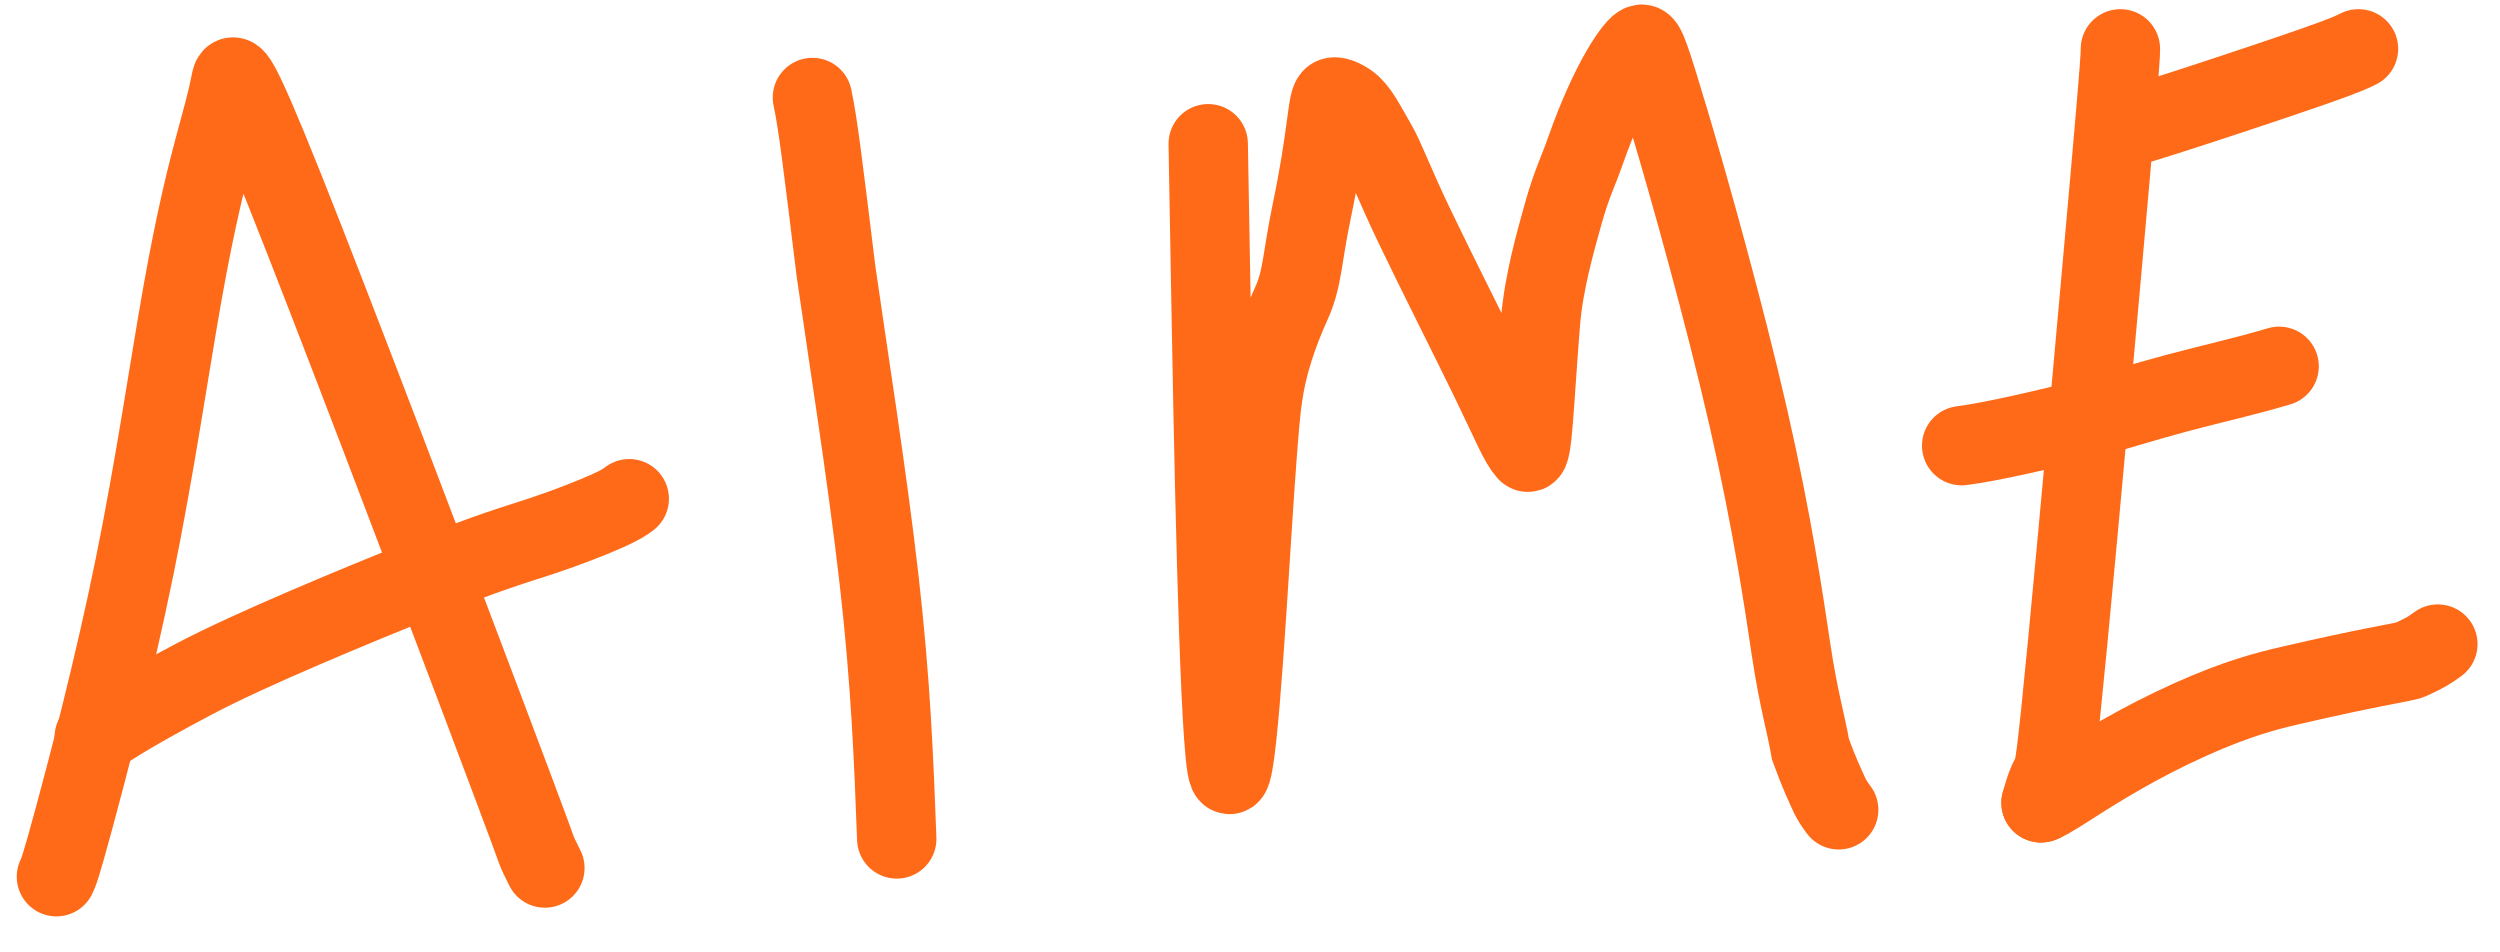
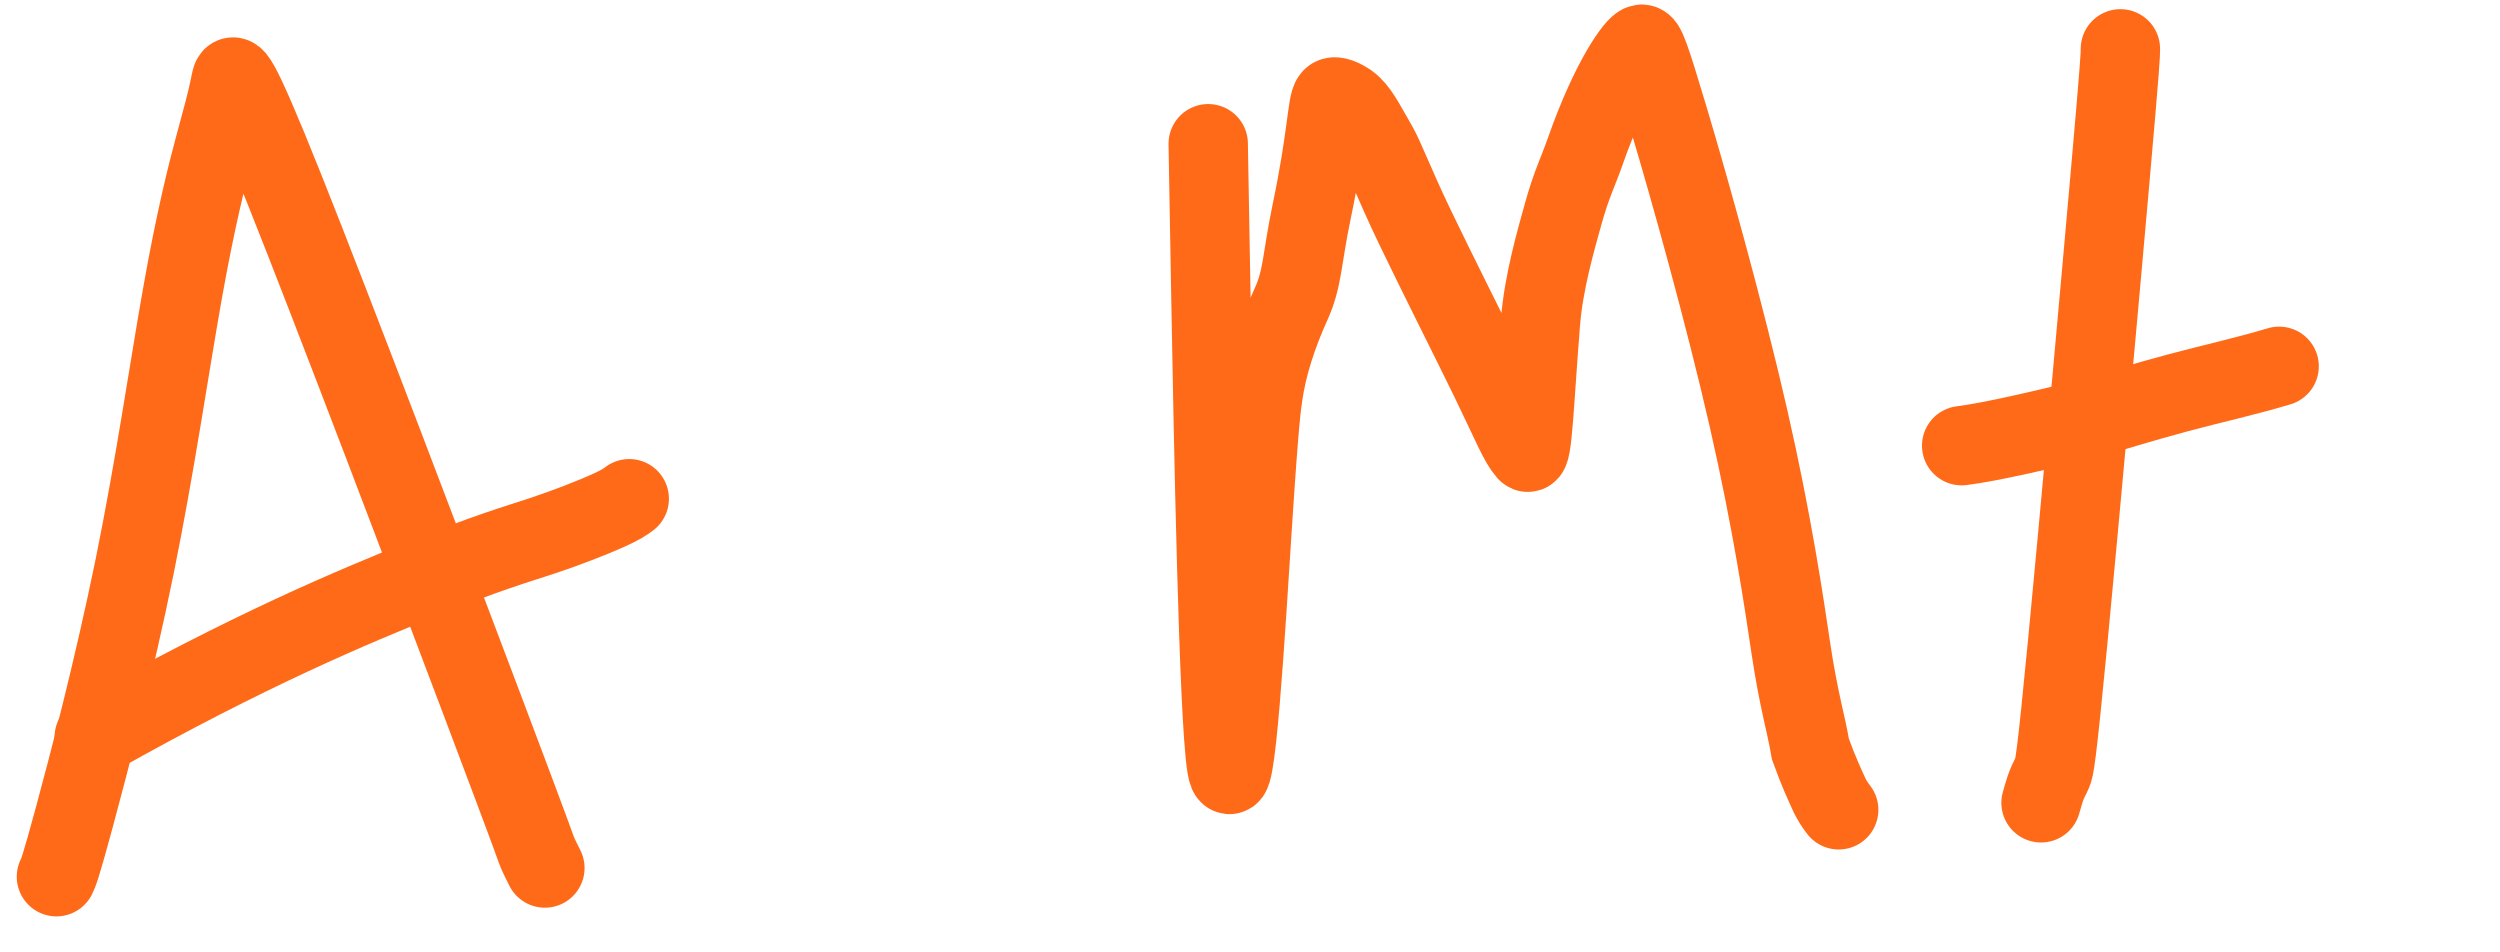
<svg xmlns="http://www.w3.org/2000/svg" width="63" height="24" viewBox="0 0 63 24" fill="none">
  <path d="M1.422 22.093C1.47 21.997 1.519 21.9 1.87 20.605C2.221 19.31 2.874 16.82 3.392 14.279C3.909 11.739 4.272 9.224 4.604 7.361C4.936 5.497 5.226 4.361 5.4 3.715C5.607 2.944 5.72 2.558 5.817 2.058C5.863 1.823 5.915 1.631 7.173 4.783C8.431 7.936 10.897 14.44 12.18 17.839C13.462 21.238 13.486 21.334 13.523 21.433C13.56 21.531 13.608 21.628 13.731 21.874" stroke="#FF6A19" stroke-width="2" stroke-linecap="round" />
-   <path d="M2.375 18.576C2.665 18.383 3.129 18.042 4.899 17.107C6.324 16.354 8.941 15.278 10.625 14.596C12.308 13.914 13.009 13.72 13.673 13.5C14.336 13.279 14.941 13.037 15.301 12.877C15.66 12.716 15.757 12.643 15.857 12.568" stroke="#FF6A19" stroke-width="2" stroke-linecap="round" />
-   <path d="M20.473 2.457C20.618 3.134 20.741 4.184 21.068 6.842C21.347 8.799 21.855 11.991 22.152 14.602C22.45 17.214 22.523 19.148 22.598 21.141" stroke="#FF6A19" stroke-width="2" stroke-linecap="round" />
+   <path d="M2.375 18.576C6.324 16.354 8.941 15.278 10.625 14.596C12.308 13.914 13.009 13.72 13.673 13.5C14.336 13.279 14.941 13.037 15.301 12.877C15.66 12.716 15.757 12.643 15.857 12.568" stroke="#FF6A19" stroke-width="2" stroke-linecap="round" />
  <path d="M30.447 3.622C30.447 3.677 30.447 3.733 30.512 7.328C30.577 10.923 30.707 18.055 30.912 19.312C31.118 20.569 31.396 15.733 31.567 13.103C31.738 10.473 31.794 10.196 31.822 9.988C31.928 9.22 32.187 8.433 32.542 7.648C32.831 7.009 32.805 6.524 33.056 5.321C33.449 3.443 33.441 2.612 33.562 2.472C33.631 2.391 33.849 2.498 33.982 2.591C34.23 2.766 34.395 3.115 34.702 3.645C34.905 3.995 35.102 4.565 35.652 5.713C36.202 6.86 37.073 8.583 37.549 9.563C38.109 10.716 38.268 11.142 38.483 11.386C38.618 11.54 38.662 10.087 38.82 8.118C38.903 7.088 39.219 6.02 39.389 5.402C39.599 4.643 39.766 4.335 39.952 3.804C40.59 1.985 41.226 1.133 41.365 1.114C41.465 1.1 41.561 1.354 42.063 3.033C42.565 4.712 43.454 7.88 44.06 10.531C44.666 13.182 44.963 15.22 45.125 16.307C45.327 17.661 45.511 18.215 45.623 18.88C45.829 19.452 45.998 19.807 46.109 20.05C46.166 20.163 46.221 20.256 46.335 20.407" stroke="#FF6A19" stroke-width="2" stroke-linecap="round" />
  <path d="M53.434 1.231C53.434 1.379 53.434 1.526 53.174 4.47C52.915 7.414 52.397 13.151 52.106 16.18C51.815 19.209 51.768 19.356 51.72 19.468C51.672 19.581 51.625 19.654 51.577 19.775C51.529 19.895 51.482 20.061 51.434 20.231" stroke="#FF6A19" stroke-width="2" stroke-linecap="round" />
-   <path d="M53.434 3.231C53.506 3.231 53.578 3.231 54.524 2.931C55.47 2.63 57.288 2.028 58.26 1.689C59.233 1.35 59.305 1.291 59.434 1.231" stroke="#FF6A19" stroke-width="2" stroke-linecap="round" />
  <path d="M49.434 11.231C50.17 11.14 51.535 10.819 52.605 10.555C53.134 10.407 54.007 10.133 54.874 9.902C55.741 9.67 56.575 9.488 57.434 9.231" stroke="#FF6A19" stroke-width="2" stroke-linecap="round" />
-   <path d="M51.434 20.231C51.471 20.231 51.692 20.113 52.184 19.796C52.863 19.358 53.885 18.722 55.185 18.136C56.392 17.593 57.149 17.406 57.704 17.277C59.798 16.793 60.352 16.729 60.697 16.64C60.781 16.61 60.855 16.57 60.957 16.521C61.06 16.471 61.189 16.412 61.434 16.231" stroke="#FF6A19" stroke-width="2" stroke-linecap="round" />
</svg>